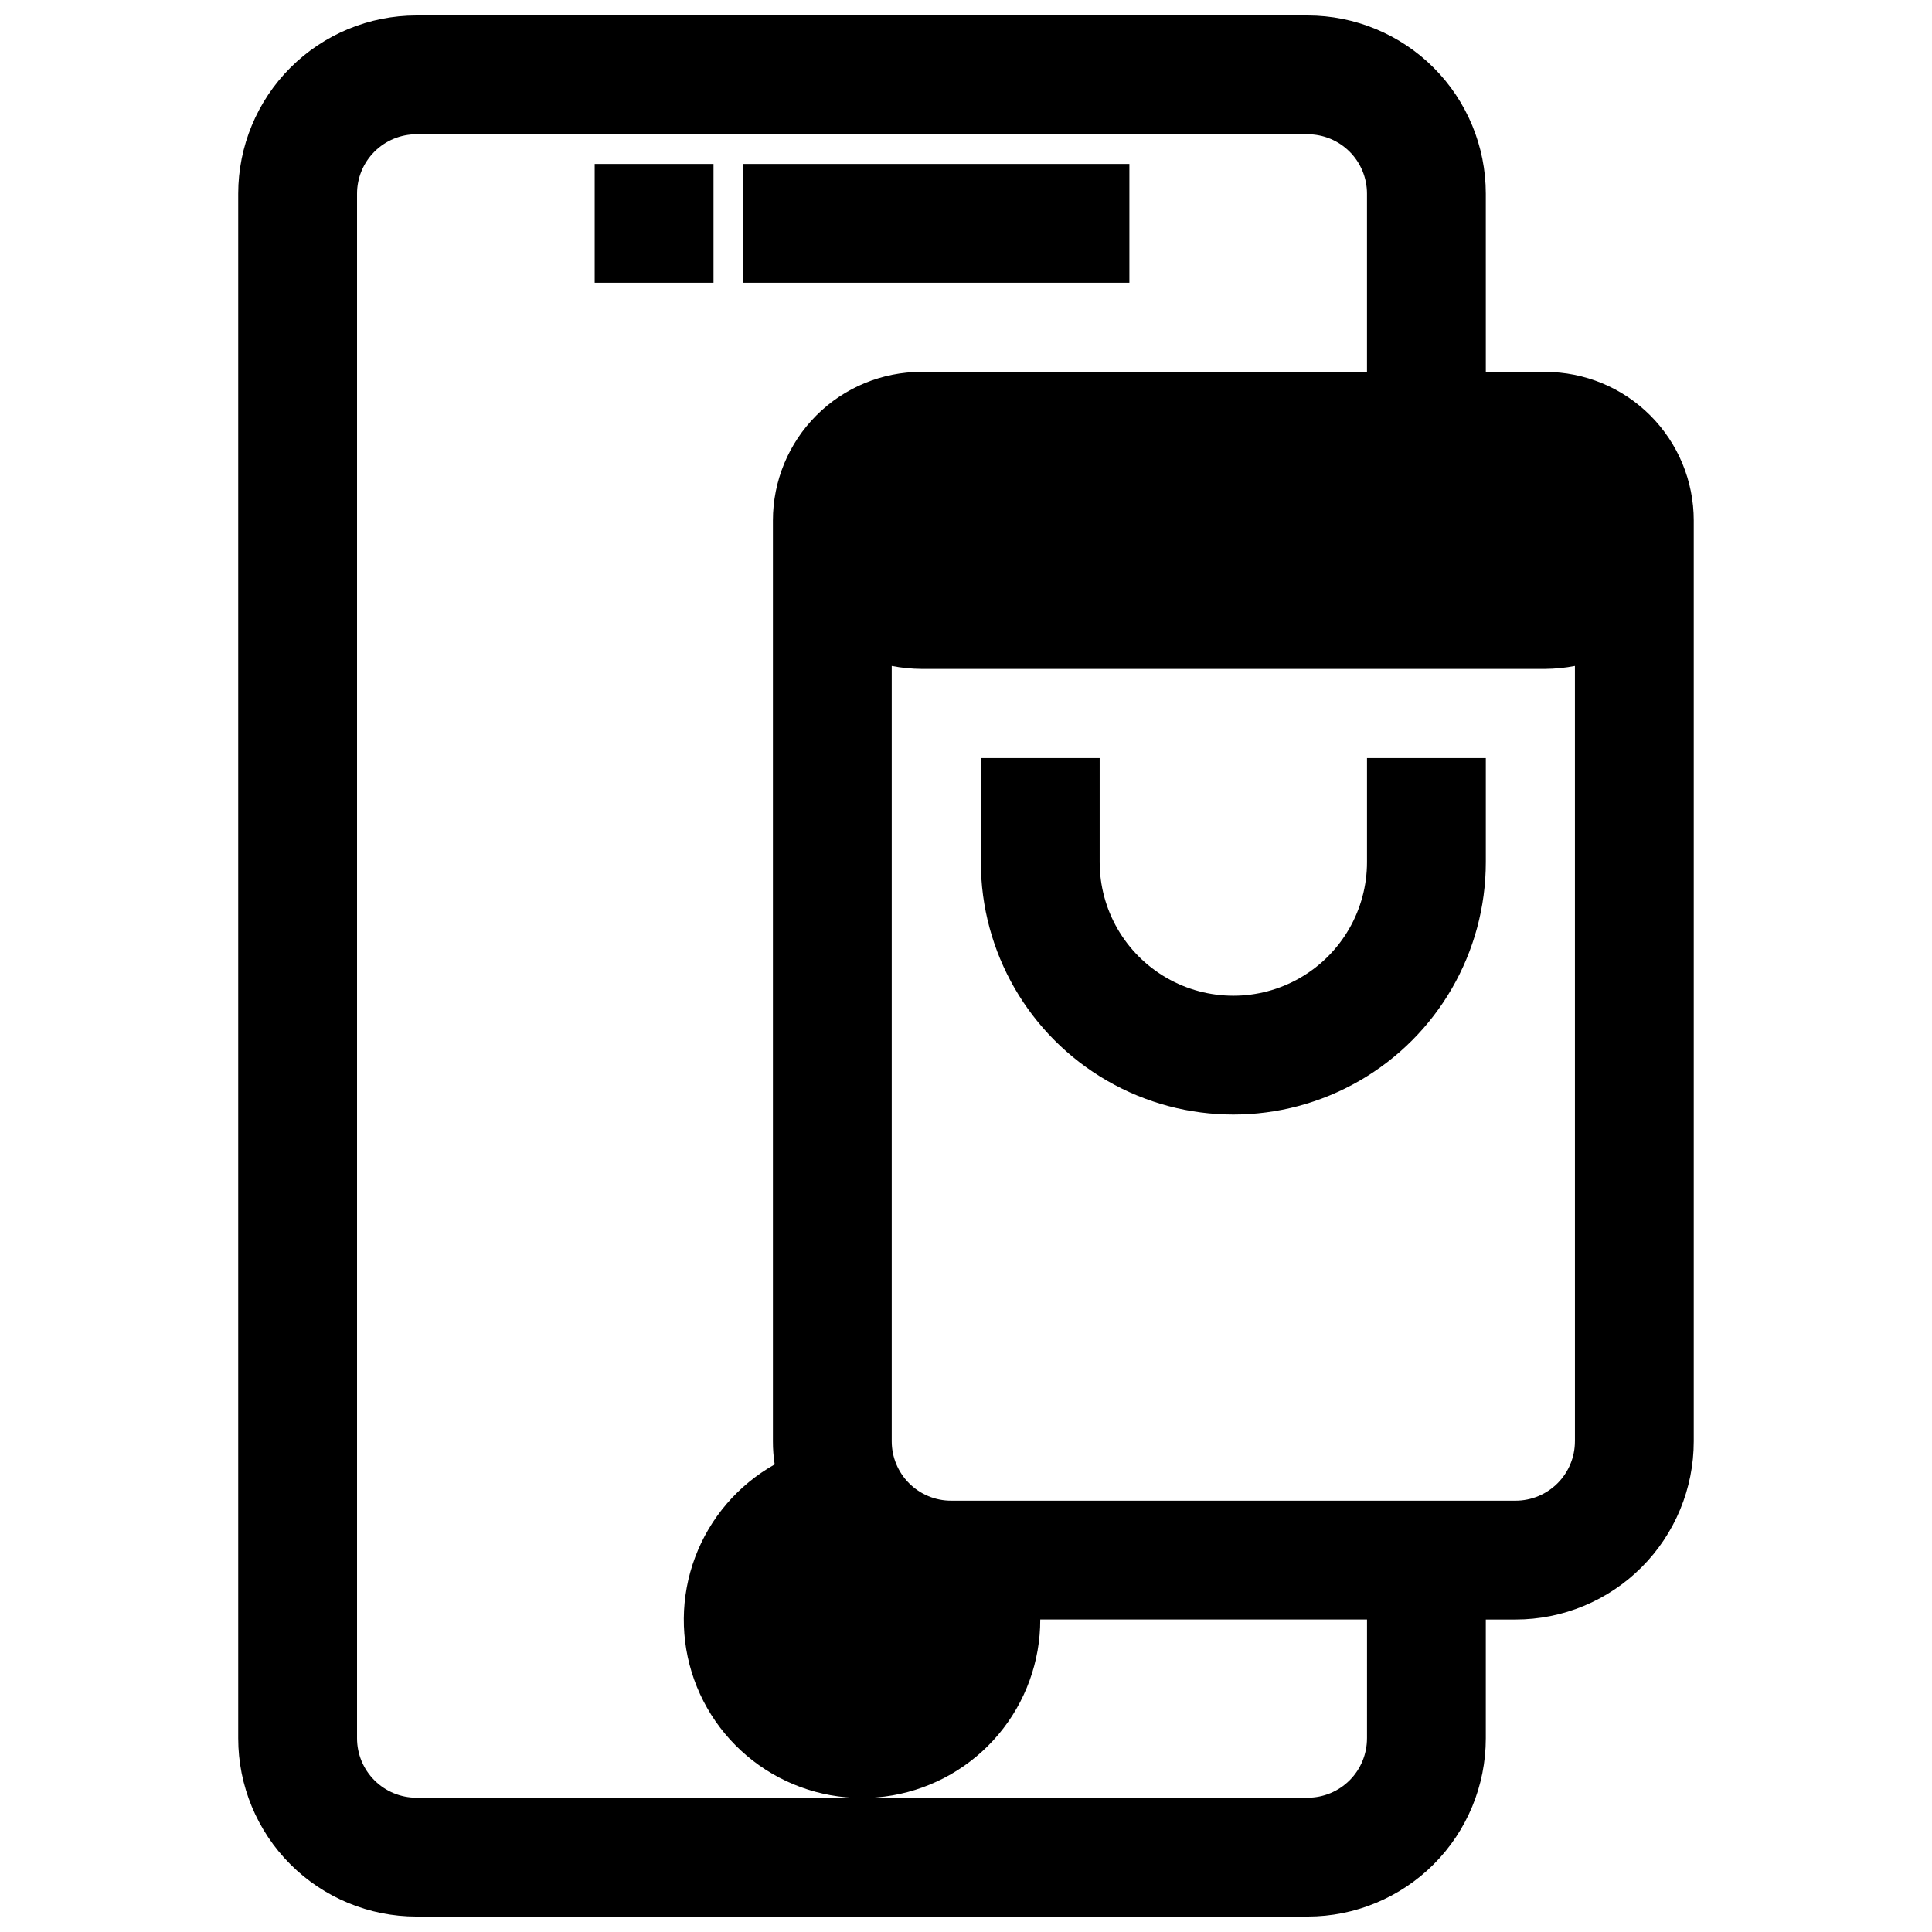
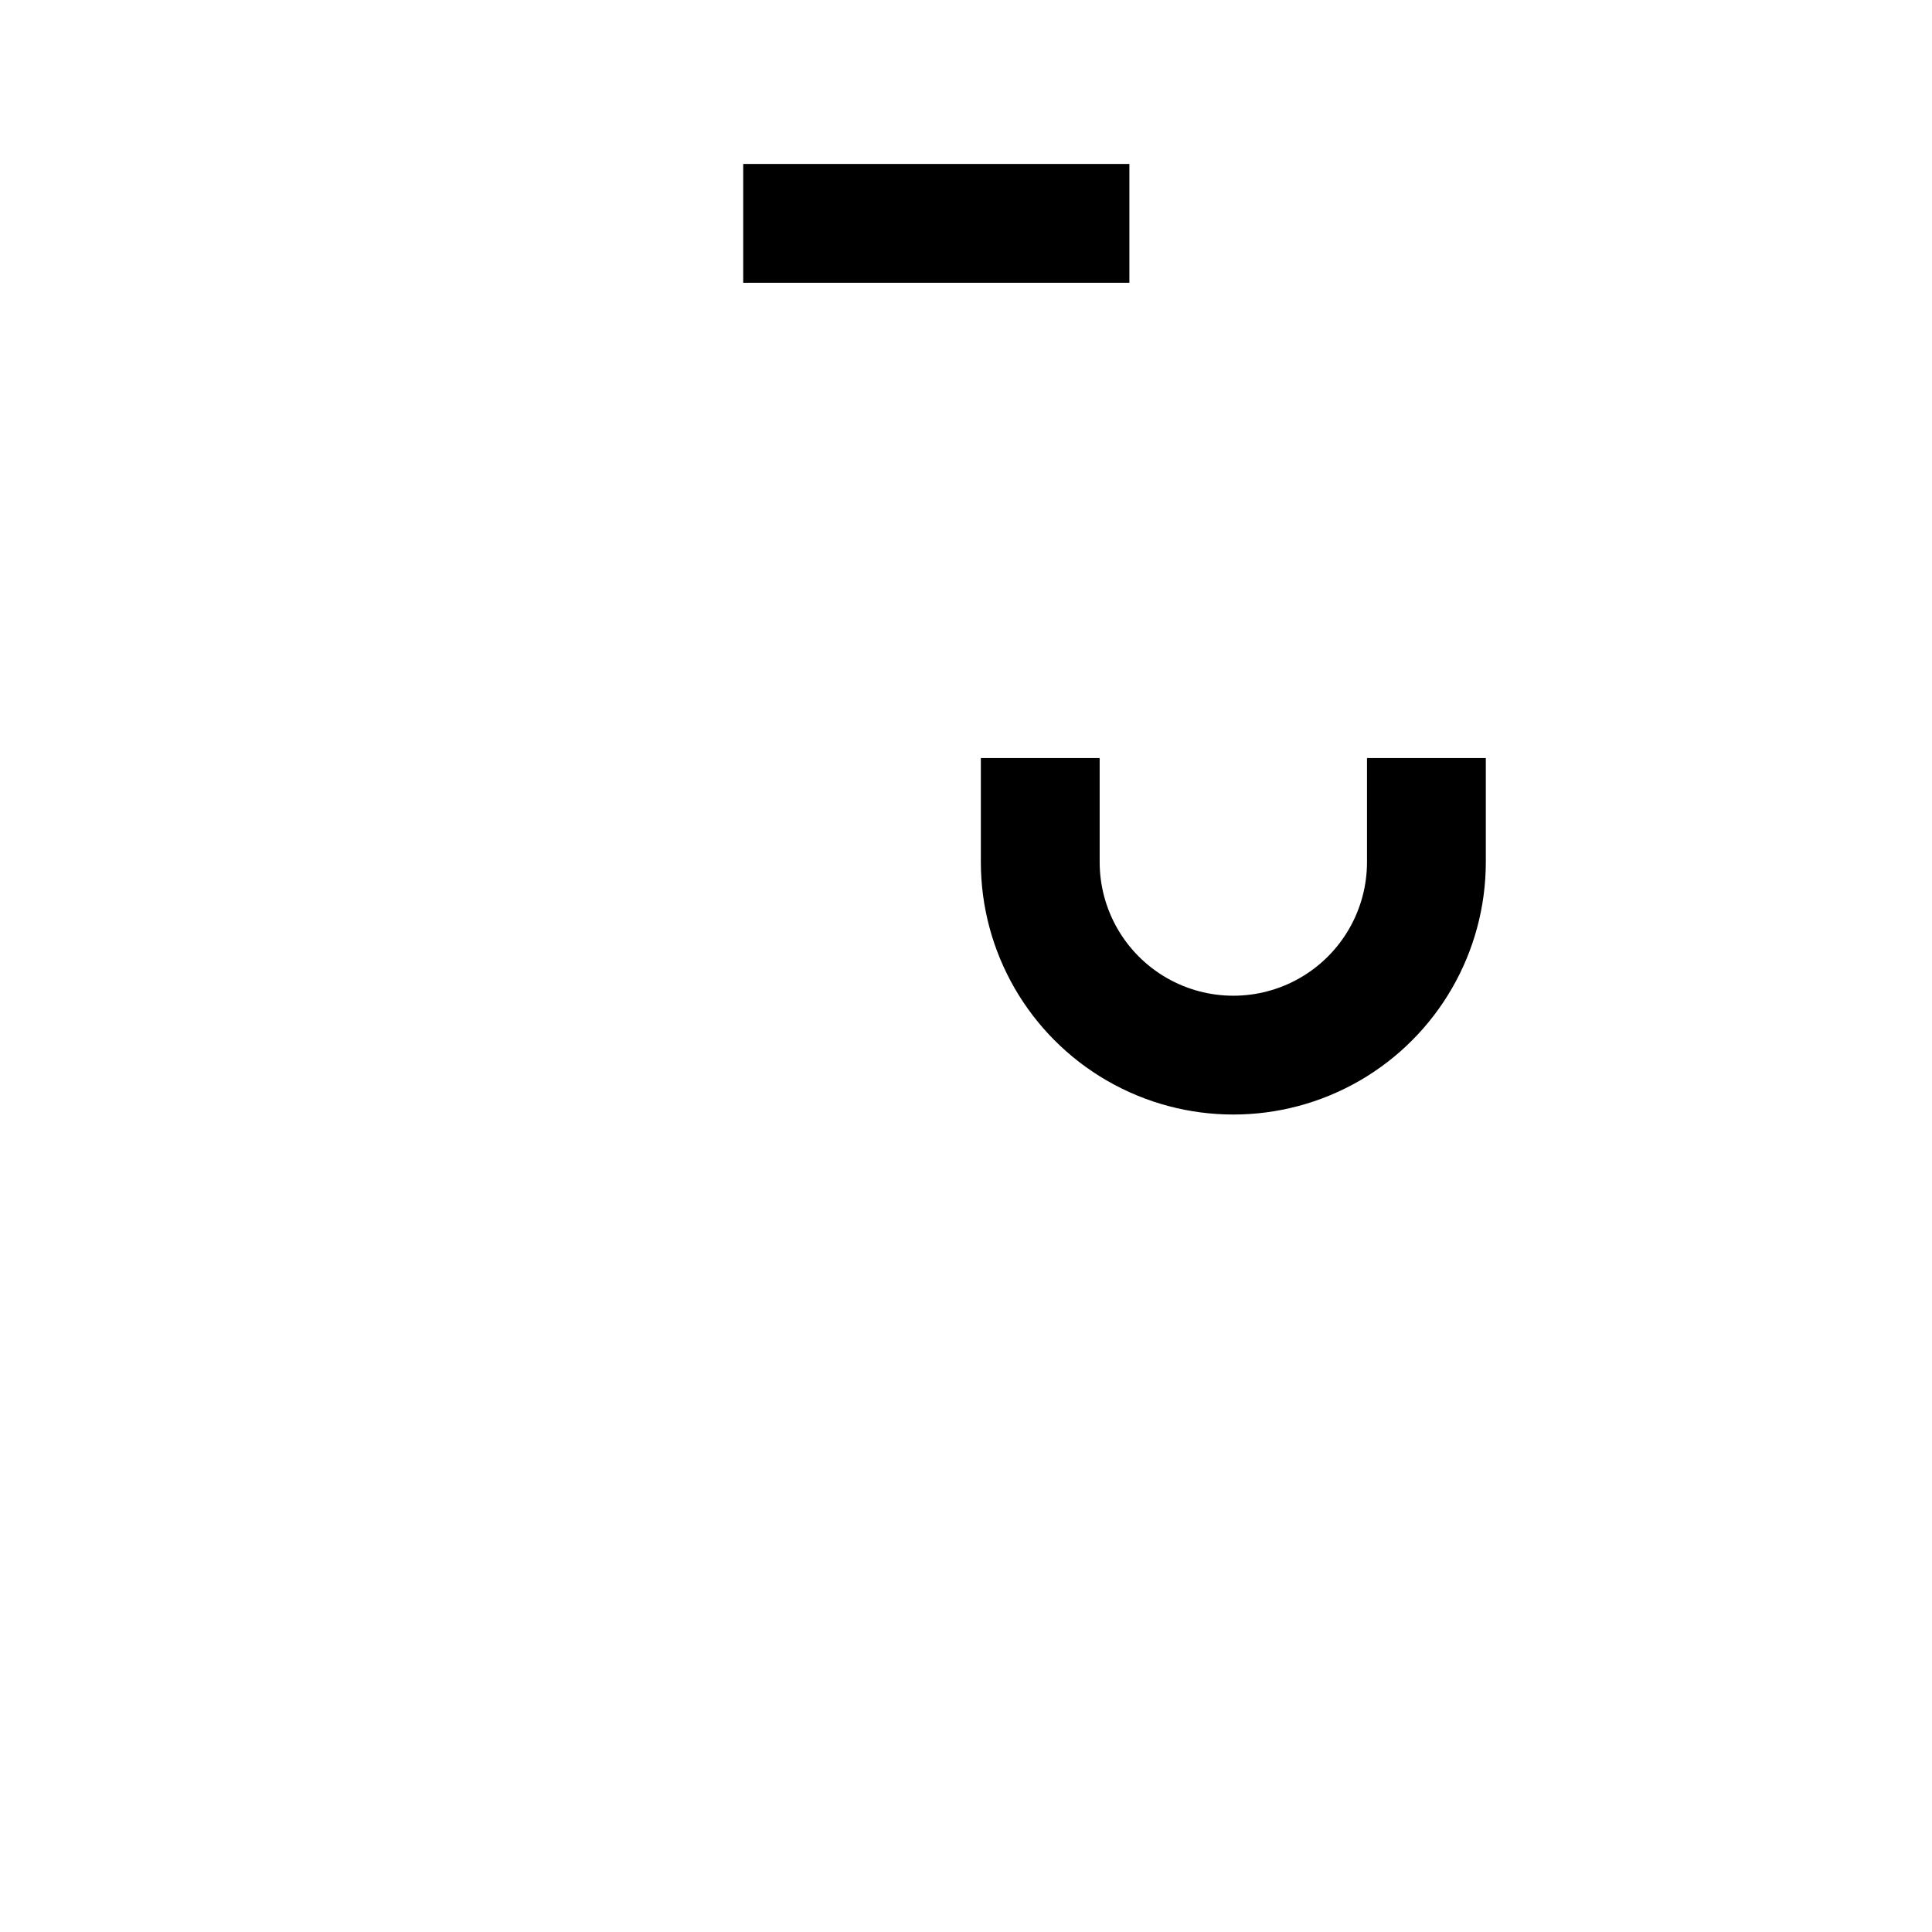
<svg xmlns="http://www.w3.org/2000/svg" width="800px" height="800px" version="1.1" viewBox="144 144 512 512">
  <defs>
    <clipPath id="a">
-       <path d="m207 148.09h386v503.81h-386z" />
-     </clipPath>
+       </clipPath>
  </defs>
  <path d="m340.96 187.45h102.34v31.488h-102.34z" />
-   <path d="m301.6 187.45h31.488v31.488h-31.488z" />
  <g clip-path="url(#a)">
-     <path d="m553.5 242.56h-15.742l-0.004-47.234c0-12.523-4.977-24.539-13.832-33.398-8.859-8.855-20.871-13.832-33.398-13.832h-236.16c-12.527 0-24.543 4.977-33.398 13.832-8.859 8.859-13.836 20.875-13.836 33.398v409.35c0 12.527 4.977 24.539 13.836 33.398 8.855 8.855 20.871 13.832 33.398 13.832h236.16c12.527 0 24.539-4.977 33.398-13.832 8.855-8.859 13.832-20.871 13.832-33.398v-31.488h7.875c12.523 0 24.539-4.977 33.395-13.836 8.859-8.855 13.836-20.871 13.836-33.398v-244.03c0-10.438-4.148-20.449-11.527-27.832-7.383-7.383-17.395-11.527-27.832-11.527zm-47.23 362.11h-0.004c0 4.176-1.656 8.18-4.609 11.133-2.953 2.953-6.957 4.609-11.133 4.609h-236.16c-4.176 0-8.18-1.656-11.133-4.609-2.953-2.953-4.613-6.957-4.613-11.133v-409.35c0-4.176 1.66-8.18 4.613-11.133 2.953-2.949 6.957-4.609 11.133-4.609h236.16c4.176 0 8.18 1.66 11.133 4.609 2.953 2.953 4.609 6.957 4.609 11.133v47.23h-118.08l0.004 0.004c-10.441 0-20.453 4.144-27.832 11.527-7.383 7.383-11.527 17.395-11.527 27.832v244.03c-0.008 2.059 0.152 4.109 0.469 6.141-9.711 5.461-17.18 14.176-21.086 24.609-3.906 10.43-4 21.91-0.266 32.402 3.734 10.496 11.062 19.332 20.68 24.949 9.621 5.617 20.918 7.656 31.895 5.75 10.977-1.906 20.926-7.629 28.09-16.16 7.164-8.527 11.086-19.316 11.066-30.457h86.594zm55.105-78.719-0.004-0.004c0 4.176-1.66 8.184-4.609 11.133-2.953 2.953-6.961 4.613-11.133 4.613h-149.57c-4.176 0-8.18-1.66-11.133-4.613-2.953-2.949-4.609-6.957-4.609-11.133v-205.46c2.594 0.504 5.227 0.766 7.871 0.785h165.31c2.641-0.02 5.277-0.281 7.871-0.785z" />
-   </g>
+     </g>
  <path d="m506.27 372.45c0 12.656-6.75 24.352-17.711 30.68-10.961 6.328-24.465 6.328-35.426 0-10.957-6.328-17.711-18.023-17.711-30.68v-27.551h-31.488v27.551c0 23.906 12.754 45.996 33.457 57.949s46.211 11.953 66.914 0c20.699-11.953 33.453-34.043 33.453-57.949v-27.551h-31.488z" />
</svg>